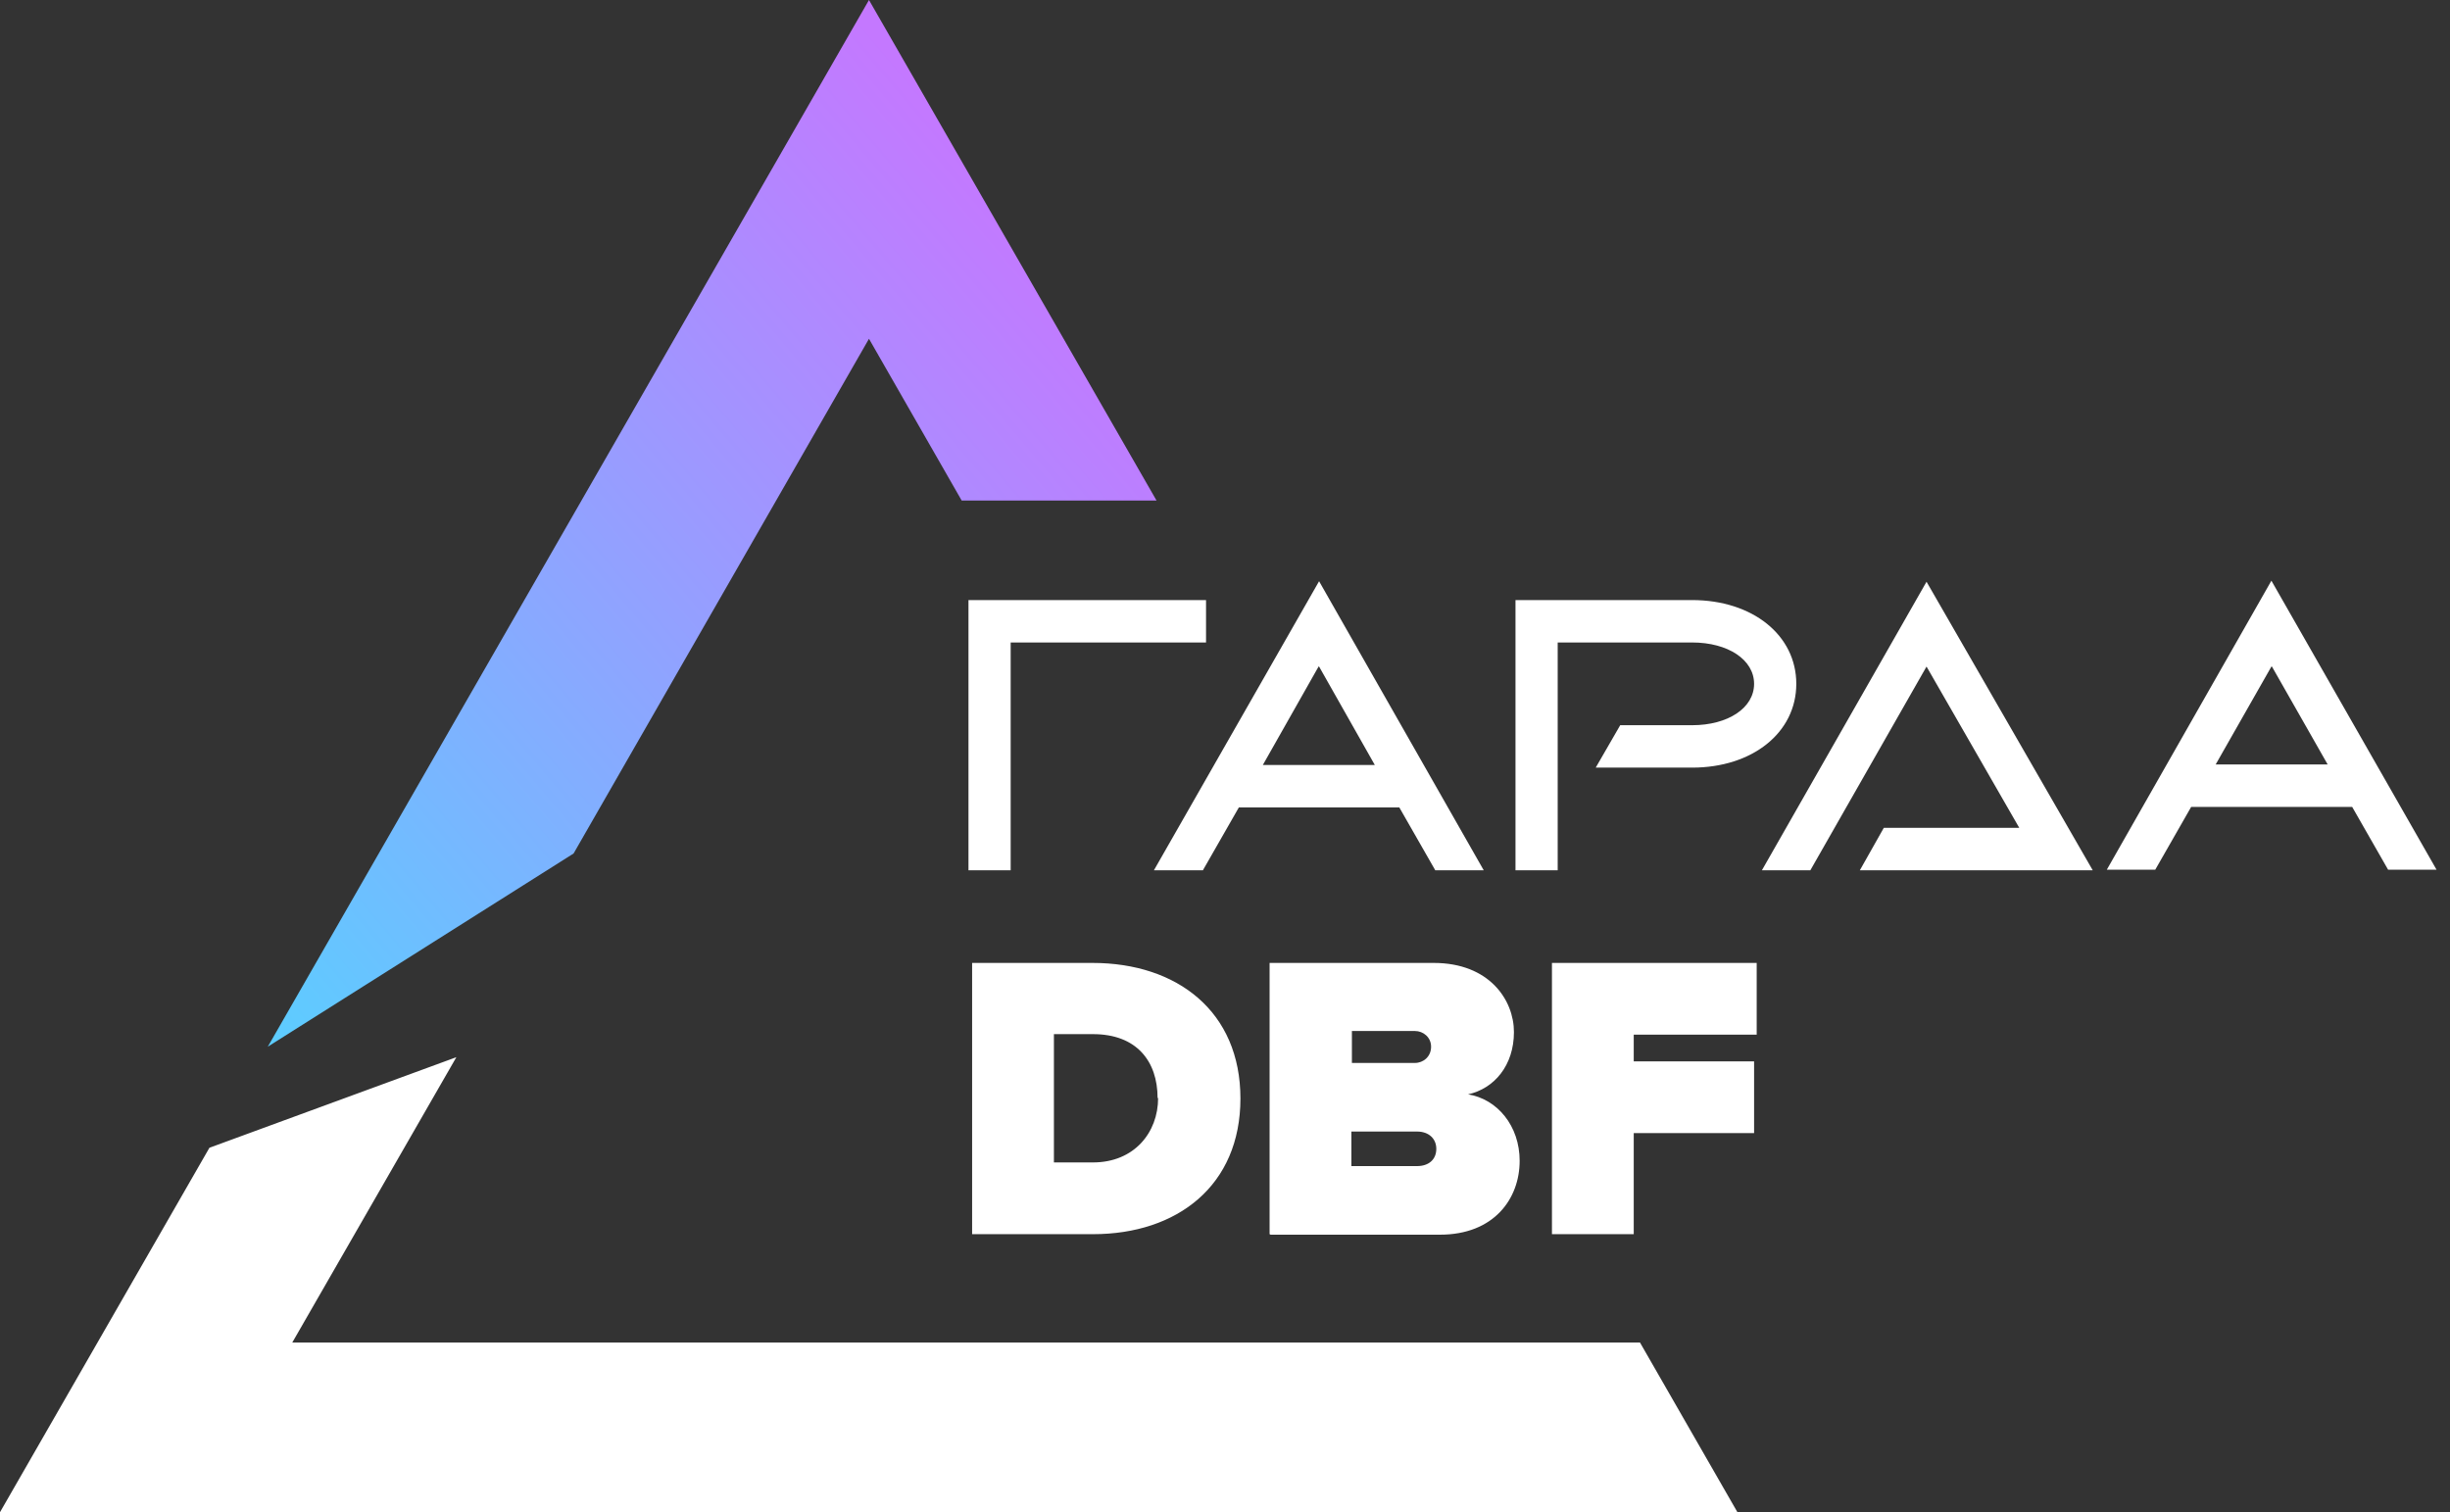
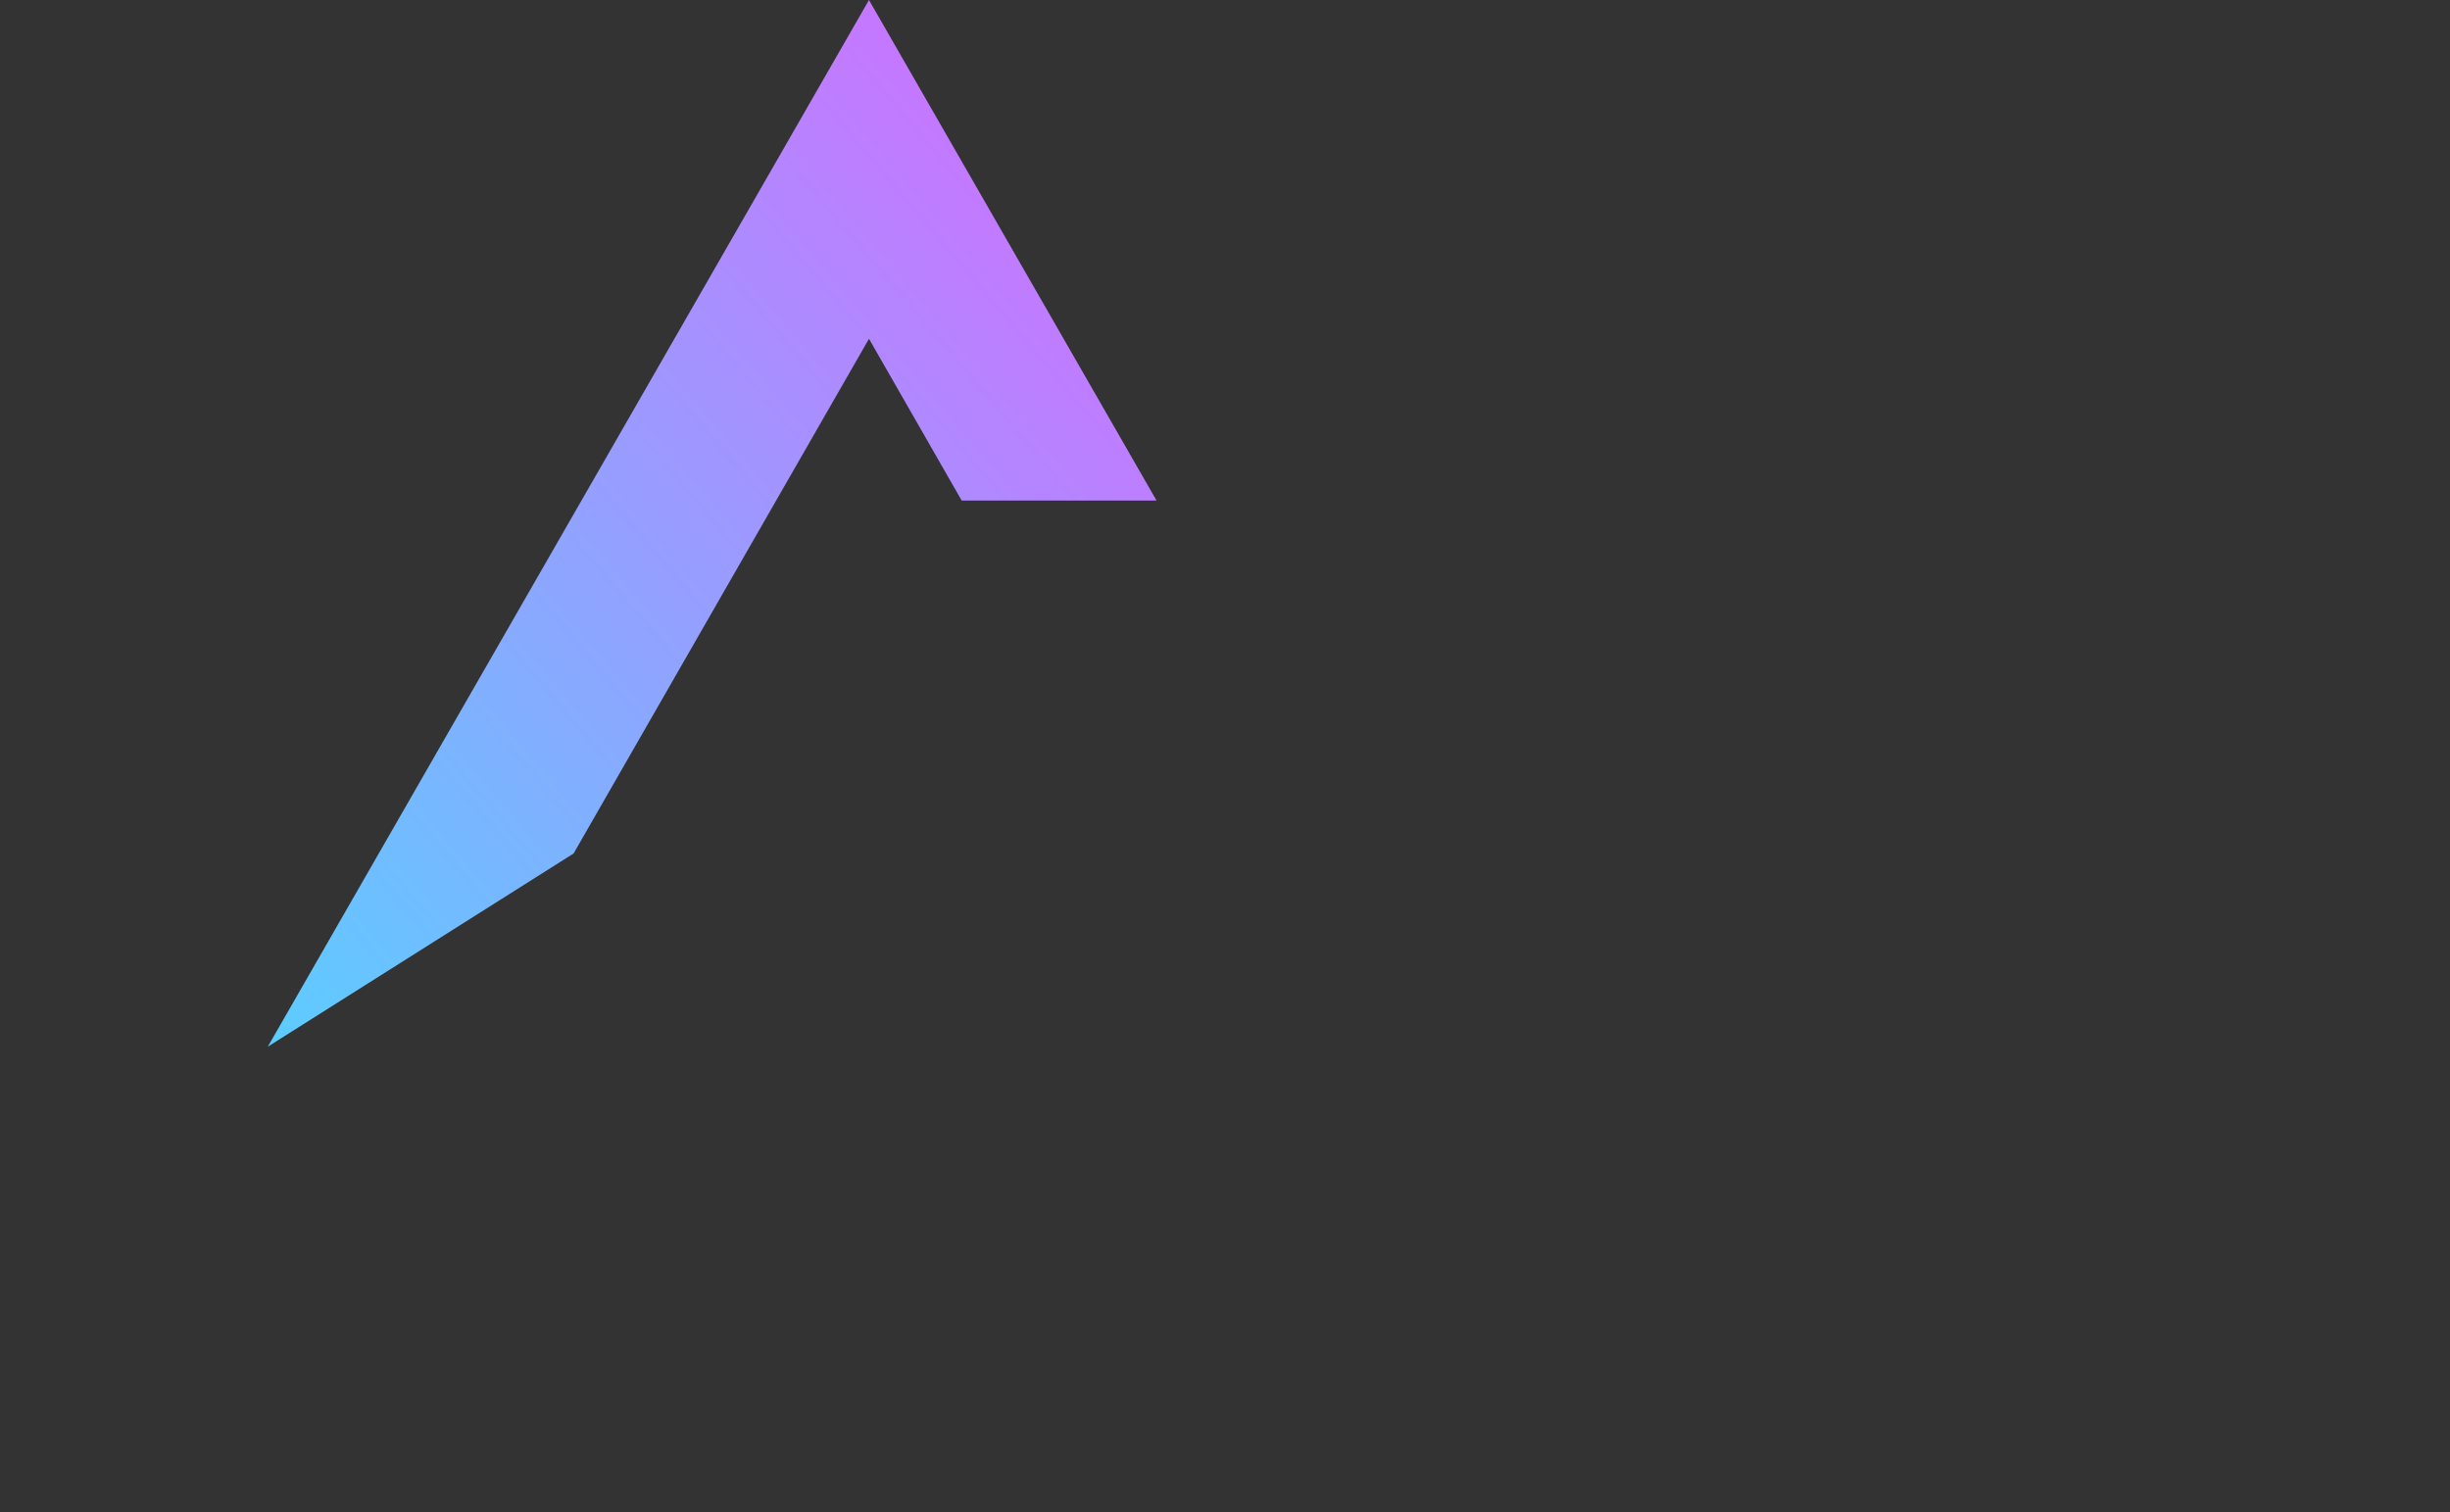
<svg xmlns="http://www.w3.org/2000/svg" width="162" height="100" viewBox="0 0 162 100" fill="none">
  <rect x="0" y="0" width="162" height="100" fill="#333333" stroke="none" />
  <path d="M37.927 56.44L57.459 22.403L63.59 33.102H76.474L57.459 0L17.706 69.217L37.927 56.44Z" fill="url(#paint0_linear_1_663)" />
-   <path d="M108.441 88.781H19.325L30.176 69.91L13.848 75.9L0 100H114.883L108.441 88.781ZM64.279 81.614V63.677H72.237C77.851 63.677 82.02 66.898 82.02 72.645C82.02 78.394 77.851 81.614 72.271 81.614H64.279ZM76.542 72.611C76.542 70.187 75.165 68.386 72.271 68.386H69.687V76.87H72.271C74.992 76.87 76.577 74.896 76.577 72.611H76.542ZM83.949 81.614V63.677H94.8C98.486 63.677 100.105 66.136 100.105 68.248C100.105 70.464 98.796 71.988 97.073 72.368C99.002 72.68 100.483 74.446 100.483 76.766C100.483 79.259 98.796 81.648 95.213 81.648H84.017L83.949 81.614ZM94.627 69.218C94.627 68.594 94.111 68.179 93.559 68.179H89.391V70.291H93.559C94.111 70.291 94.627 69.876 94.627 69.218ZM94.972 75.97C94.972 75.312 94.49 74.827 93.697 74.827H89.357V77.112H93.697C94.49 77.112 94.972 76.662 94.972 75.97ZM102.619 81.614V63.677H116.157V68.421H108.027V70.187H115.985V74.931H108.027V81.614H102.619ZM118.775 45.222C118.775 42.002 115.882 39.682 111.886 39.682H100.208V57.549H102.998V42.486H111.886C114.262 42.486 115.985 43.629 115.985 45.222C115.985 46.815 114.262 47.957 111.886 47.957H107.132L105.513 50.762H111.886C115.882 50.762 118.775 48.442 118.775 45.222ZM66.828 42.486H79.746V39.682H64.038V57.549H66.828V42.486ZM79.539 57.549L81.916 53.394H92.526L94.903 57.549H98.107L87.221 38.435L76.301 57.549H79.539ZM87.221 44.079L90.907 50.589H83.501L87.187 44.079H87.221ZM116.502 57.549H119.705L127.387 44.079L133.519 54.744H124.562L122.978 57.549H138.376L127.387 38.47L116.502 57.549ZM144.921 53.359H155.531L157.908 57.514H161.111L150.191 38.4L139.306 57.514H142.509L144.886 53.359H144.921ZM150.226 44.079L153.912 50.554H146.505L150.191 44.079H150.226Z" fill="white" />
  <defs>
    <linearGradient id="paint0_linear_1_663" x1="17.706" y1="69.217" x2="86.007" y2="11.228" gradientUnits="userSpaceOnUse">
      <stop stop-color="#5CCDFF" />
      <stop offset="0.825" stop-color="#C478FF" />
    </linearGradient>
  </defs>
</svg>